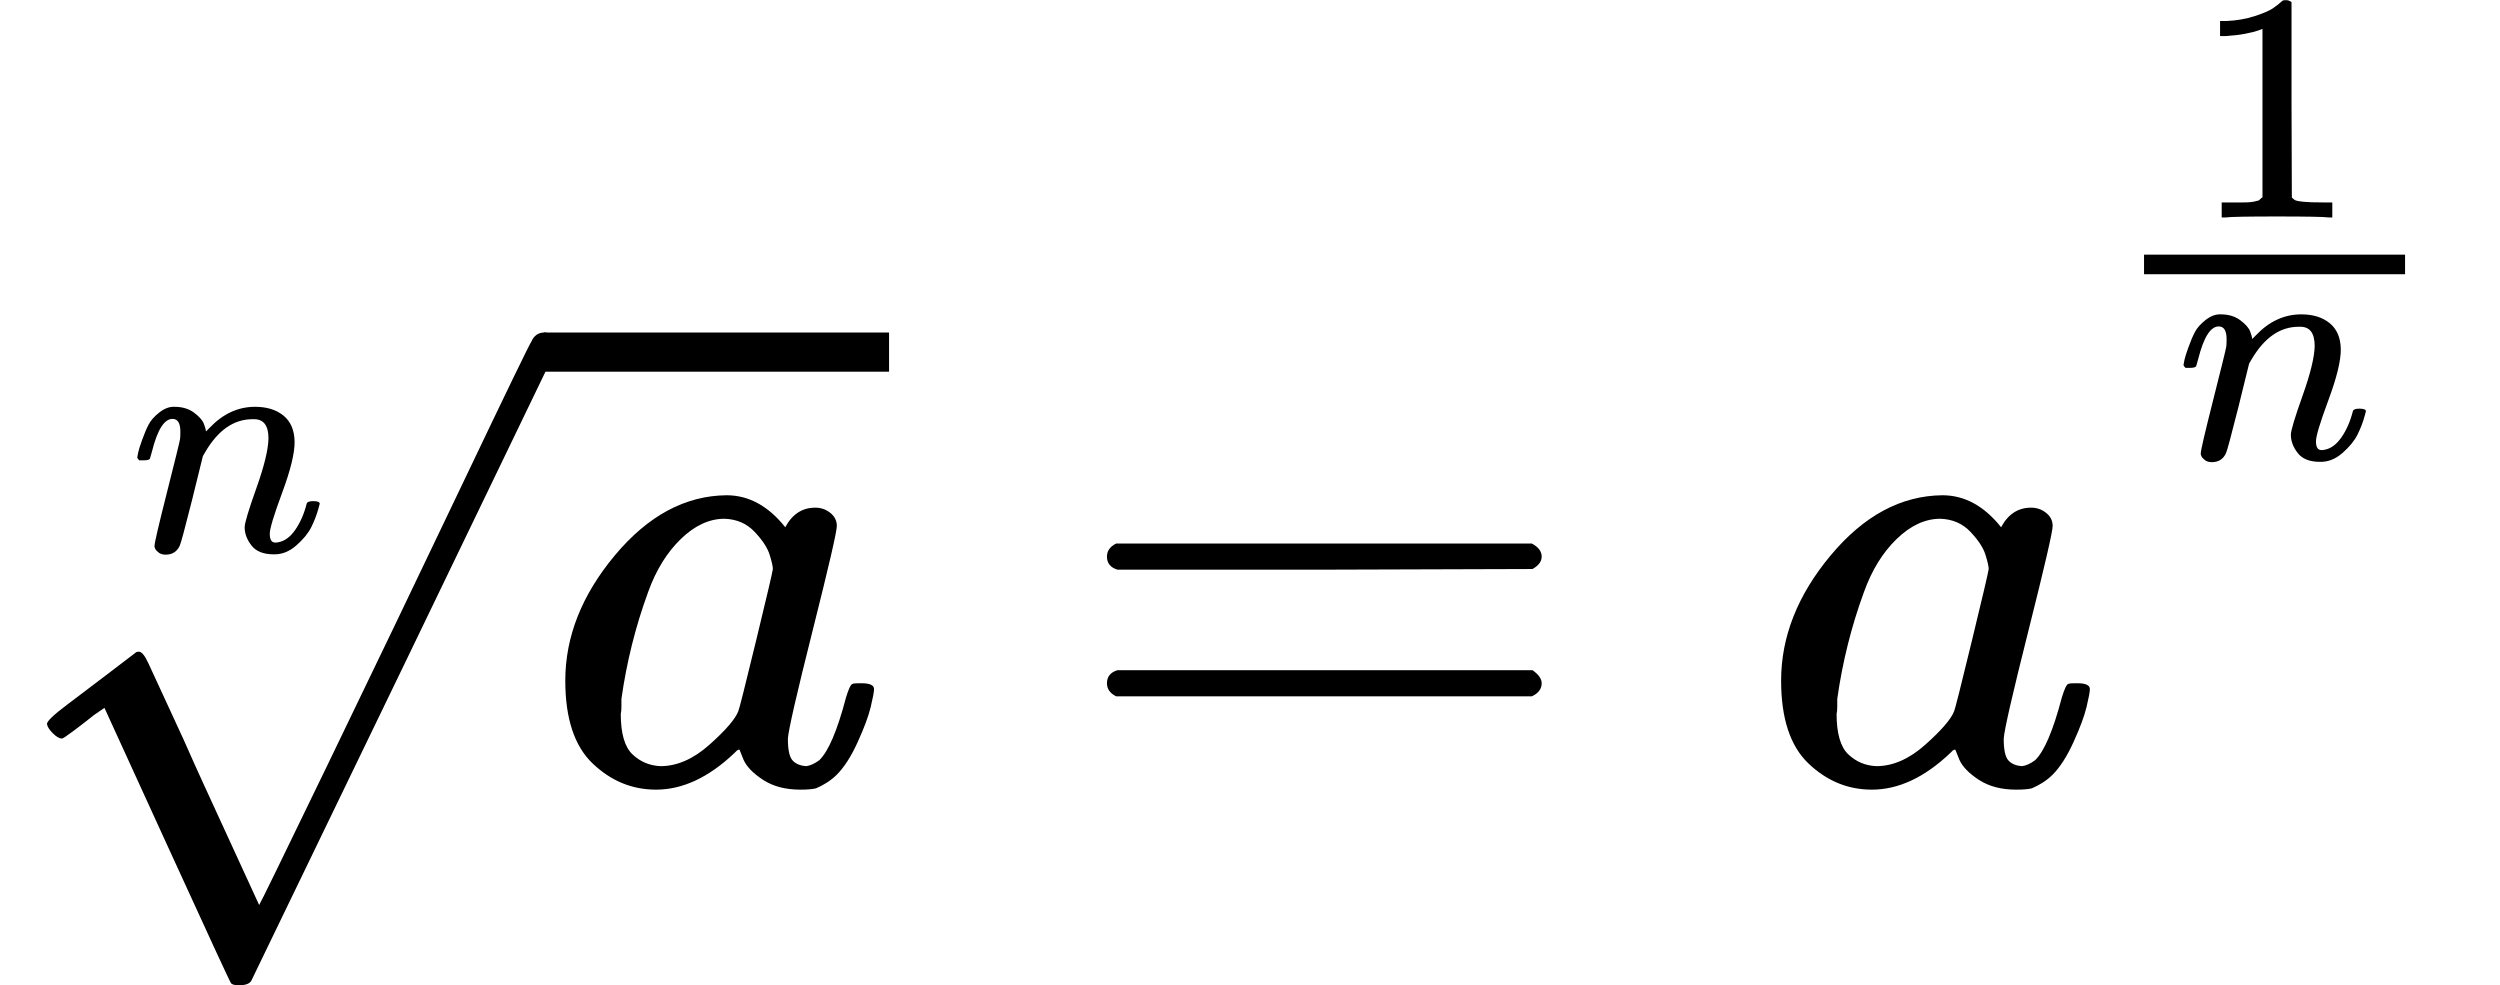
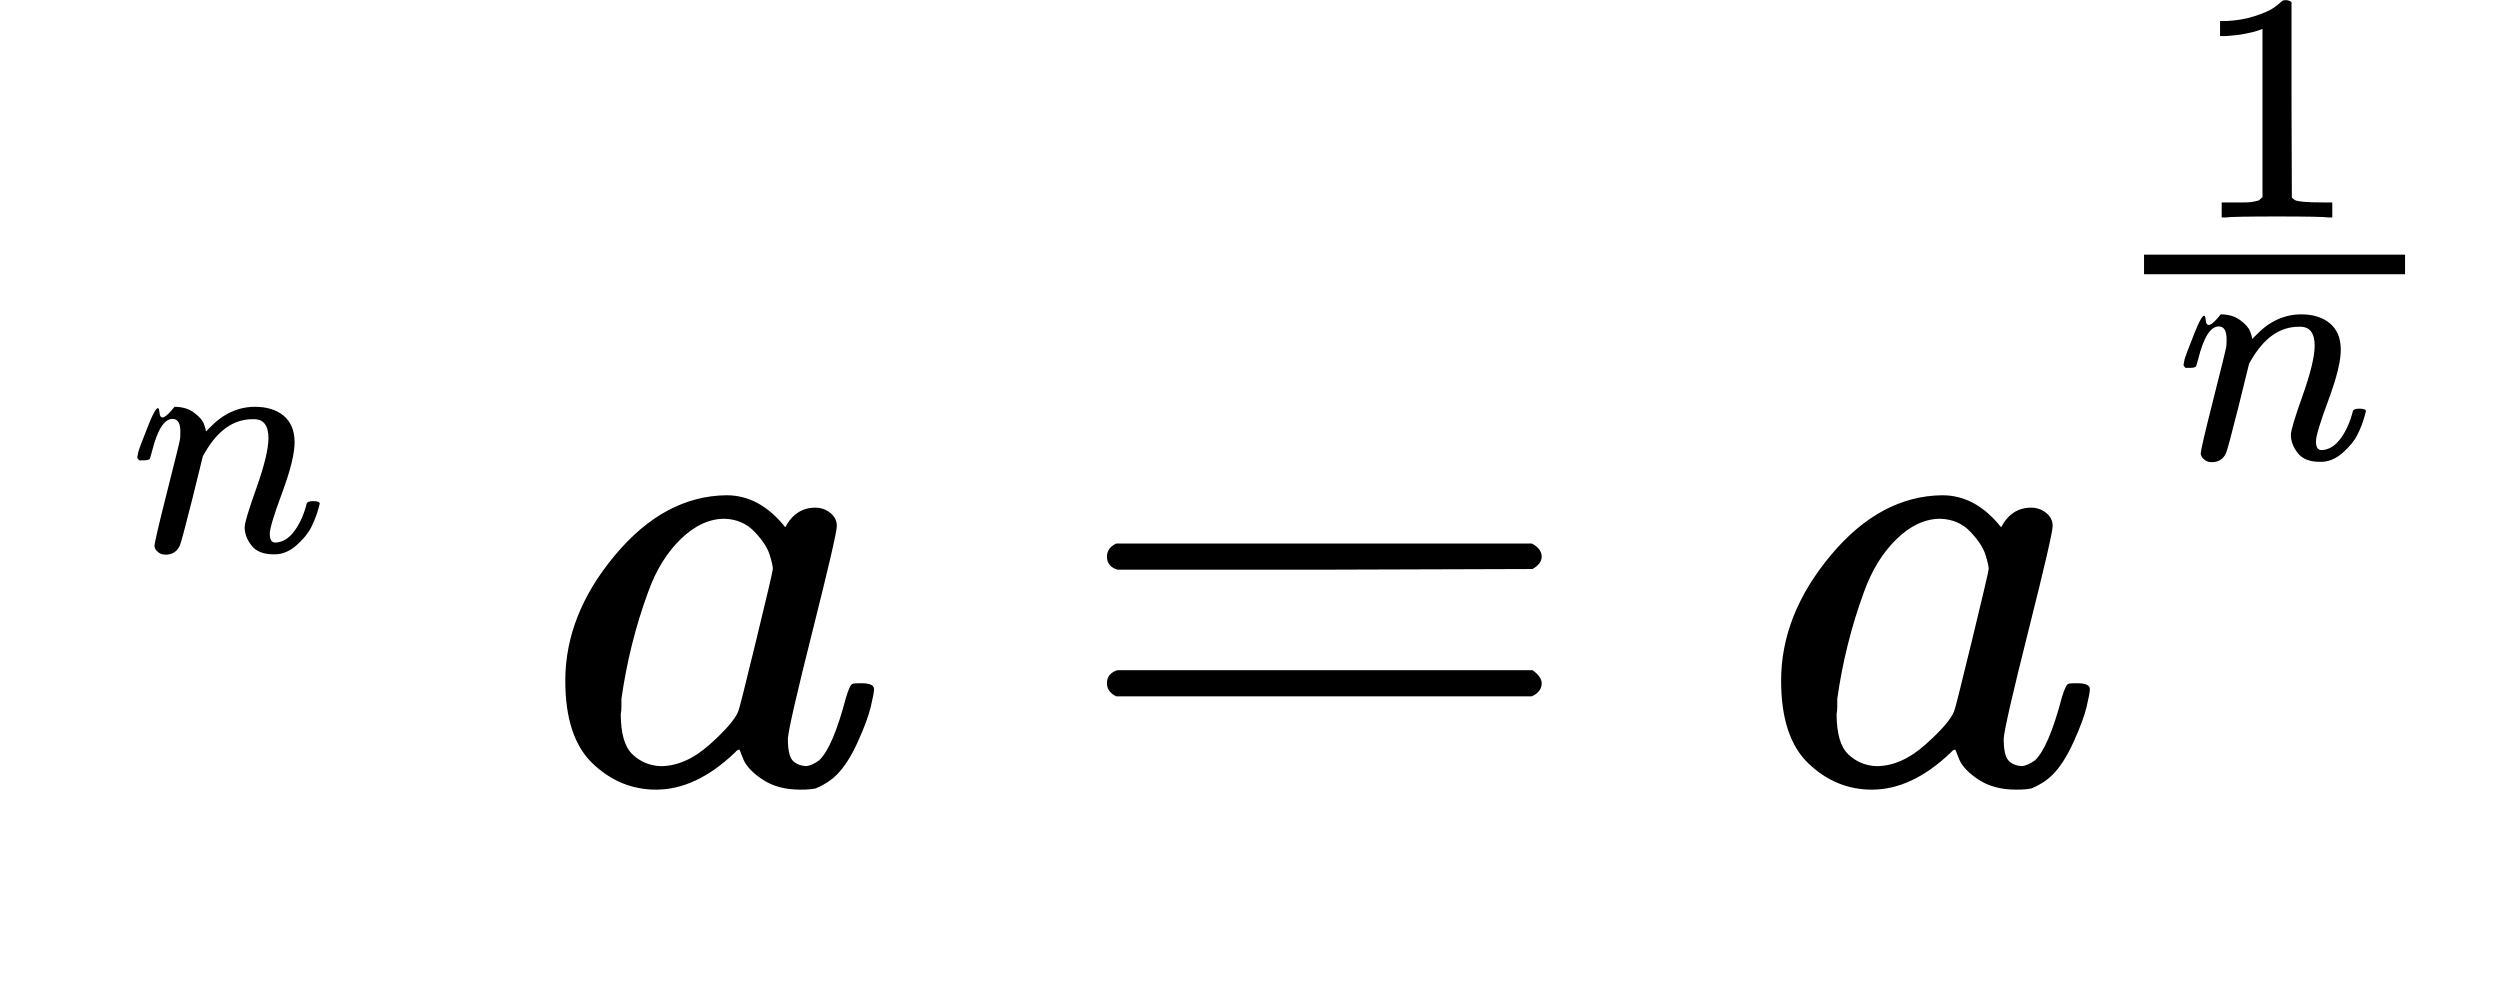
<svg xmlns="http://www.w3.org/2000/svg" xmlns:xlink="http://www.w3.org/1999/xlink" width="69.320px" height="27.320px" viewBox="0 -1199.7 3829.9 1509.4">
  <defs>
-     <path id="MJX-103-TEX-I-6E" d="M21 287Q22 293 24 303T36 341T56 388T89 425T135 442Q171 442 195 424T225 390T231 369Q231 367 232 367L243 378Q304 442 382 442Q436 442 469 415T503 336T465 179T427 52Q427 26 444 26Q450 26 453 27Q482 32 505 65T540 145Q542 153 560 153Q580 153 580 145Q580 144 576 130Q568 101 554 73T508 17T439 -10Q392 -10 371 17T350 73Q350 92 386 193T423 345Q423 404 379 404H374Q288 404 229 303L222 291L189 157Q156 26 151 16Q138 -11 108 -11Q95 -11 87 -5T76 7T74 17Q74 30 112 180T152 343Q153 348 153 366Q153 405 129 405Q91 405 66 305Q60 285 60 284Q58 278 41 278H27Q21 284 21 287Z" />
-     <path id="MJX-103-TEX-N-221A" d="M95 178Q89 178 81 186T72 200T103 230T169 280T207 309Q209 311 212 311H213Q219 311 227 294T281 177Q300 134 312 108L397 -77Q398 -77 501 136T707 565T814 786Q820 800 834 800Q841 800 846 794T853 782V776L620 293L385 -193Q381 -200 366 -200Q357 -200 354 -197Q352 -195 256 15L160 225L144 214Q129 202 113 190T95 178Z" />
+     <path id="MJX-103-TEX-I-6E" d="M21 287Q22 293 24 303T56 388T89 425T135 442Q171 442 195 424T225 390T231 369Q231 367 232 367L243 378Q304 442 382 442Q436 442 469 415T503 336T465 179T427 52Q427 26 444 26Q450 26 453 27Q482 32 505 65T540 145Q542 153 560 153Q580 153 580 145Q580 144 576 130Q568 101 554 73T508 17T439 -10Q392 -10 371 17T350 73Q350 92 386 193T423 345Q423 404 379 404H374Q288 404 229 303L222 291L189 157Q156 26 151 16Q138 -11 108 -11Q95 -11 87 -5T76 7T74 17Q74 30 112 180T152 343Q153 348 153 366Q153 405 129 405Q91 405 66 305Q60 285 60 284Q58 278 41 278H27Q21 284 21 287Z" />
    <path id="MJX-103-TEX-I-61" d="M33 157Q33 258 109 349T280 441Q331 441 370 392Q386 422 416 422Q429 422 439 414T449 394Q449 381 412 234T374 68Q374 43 381 35T402 26Q411 27 422 35Q443 55 463 131Q469 151 473 152Q475 153 483 153H487Q506 153 506 144Q506 138 501 117T481 63T449 13Q436 0 417 -8Q409 -10 393 -10Q359 -10 336 5T306 36L300 51Q299 52 296 50Q294 48 292 46Q233 -10 172 -10Q117 -10 75 30T33 157ZM351 328Q351 334 346 350T323 385T277 405Q242 405 210 374T160 293Q131 214 119 129Q119 126 119 118T118 106Q118 61 136 44T179 26Q217 26 254 59T298 110Q300 114 325 217T351 328Z" />
    <path id="MJX-103-TEX-N-3D" d="M56 347Q56 360 70 367H707Q722 359 722 347Q722 336 708 328L390 327H72Q56 332 56 347ZM56 153Q56 168 72 173H708Q722 163 722 153Q722 140 707 133H70Q56 140 56 153Z" />
    <path id="MJX-103-TEX-N-31" d="M213 578L200 573Q186 568 160 563T102 556H83V602H102Q149 604 189 617T245 641T273 663Q275 666 285 666Q294 666 302 660V361L303 61Q310 54 315 52T339 48T401 46H427V0H416Q395 3 257 3Q121 3 100 0H88V46H114Q136 46 152 46T177 47T193 50T201 52T207 57T213 61V578Z" />
  </defs>
  <g stroke="currentColor" fill="currentColor" stroke-width="0" transform="matrix(1 0 0 -1 0 0)">
    <g data-mml-node="math">
      <g data-mml-node="mroot">
        <g>
          <g data-mml-node="mi" transform="translate(833, 0)">
            <use xlink:href="#MJX-103-TEX-I-61" />
          </g>
        </g>
        <g data-mml-node="mi" transform="translate(199.8, 355.5) scale(0.5)">
          <use xlink:href="#MJX-103-TEX-I-6E" />
        </g>
        <g data-mml-node="mo" transform="translate(0, -109.7)">
          <use xlink:href="#MJX-103-TEX-N-221A" />
        </g>
-         <rect width="529" height="60" x="833" y="630.3" />
      </g>
      <g data-mml-node="mo" transform="translate(1639.8, 0)">
        <use xlink:href="#MJX-103-TEX-N-3D" />
      </g>
      <g data-mml-node="msup" transform="translate(2695.6, 0)">
        <g data-mml-node="mi">
          <use xlink:href="#MJX-103-TEX-I-61" />
        </g>
        <g data-mml-node="TeXAtom" transform="translate(529, 413) scale(0.707)">
          <g data-mml-node="msup">
            <g data-mml-node="mi" />
            <g data-mml-node="TeXAtom" transform="translate(0, 363) scale(0.707)">
              <g data-mml-node="mfrac">
                <g data-mml-node="mn" transform="translate(270, 394)">
                  <use xlink:href="#MJX-103-TEX-N-31" />
                </g>
                <g data-mml-node="mi" transform="translate(220, -345)">
                  <use xlink:href="#MJX-103-TEX-I-6E" />
                </g>
                <rect width="800" height="60" x="120" y="220" />
              </g>
            </g>
          </g>
        </g>
      </g>
    </g>
  </g>
</svg>